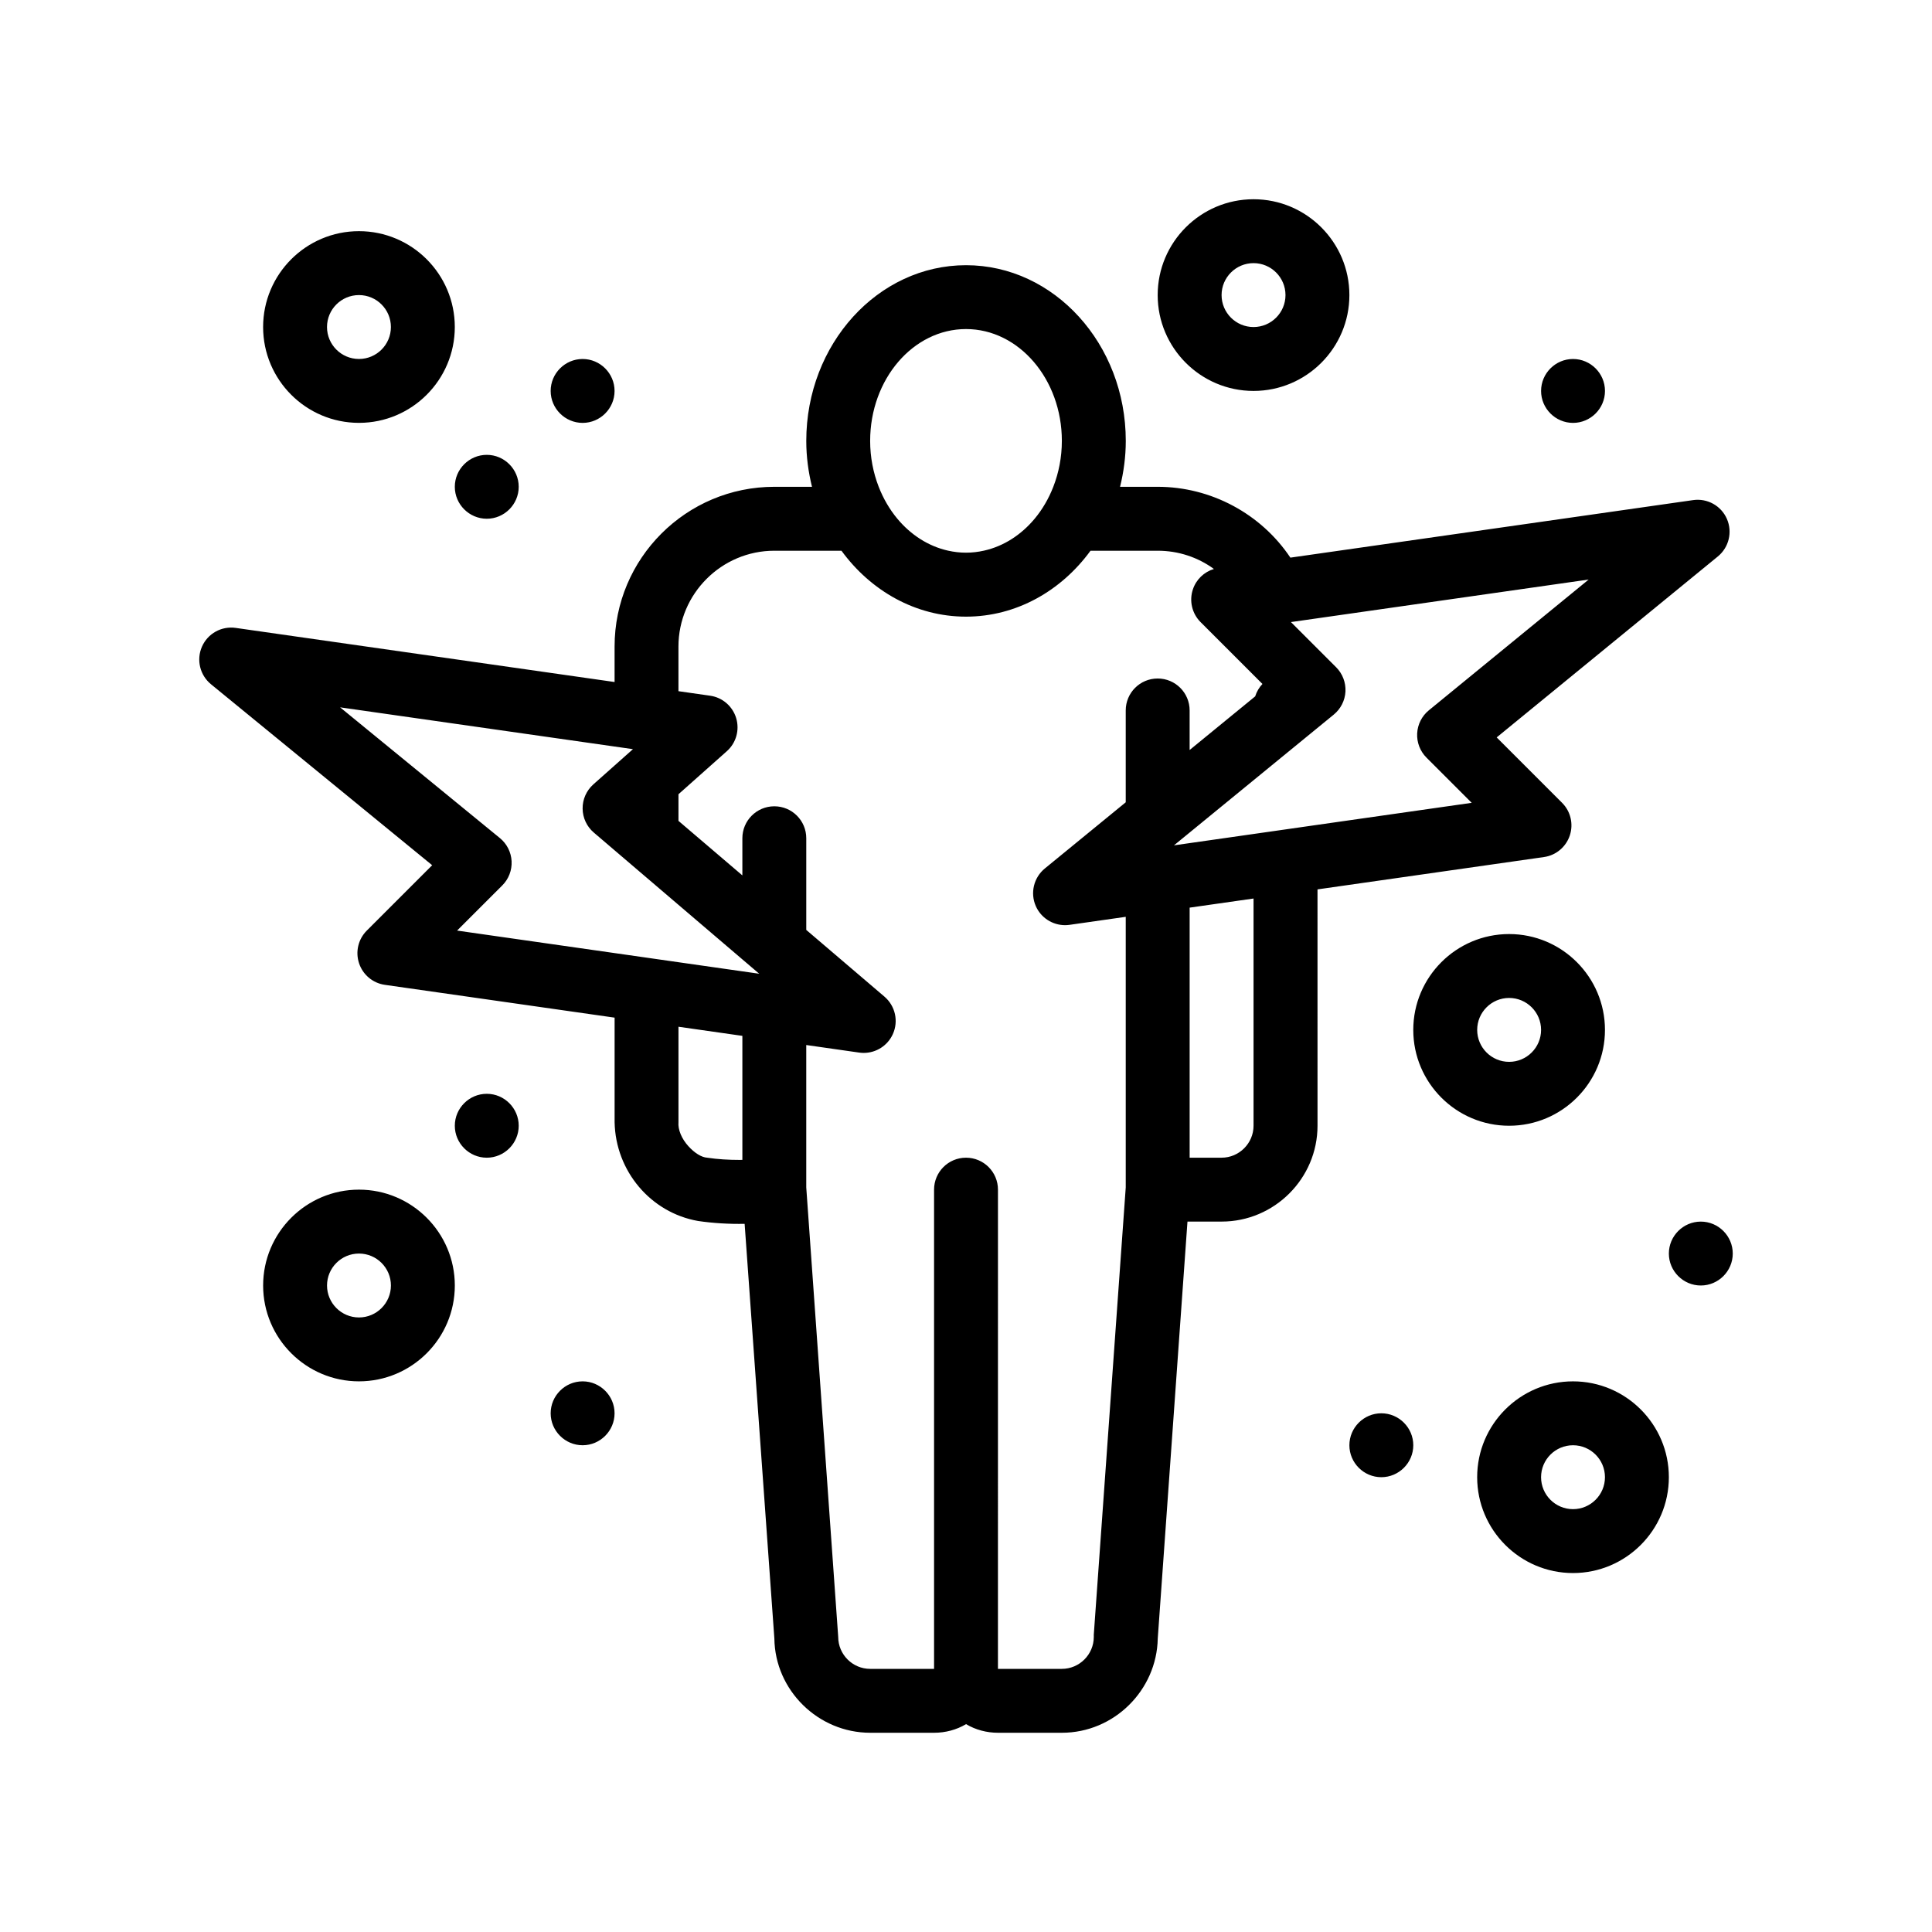
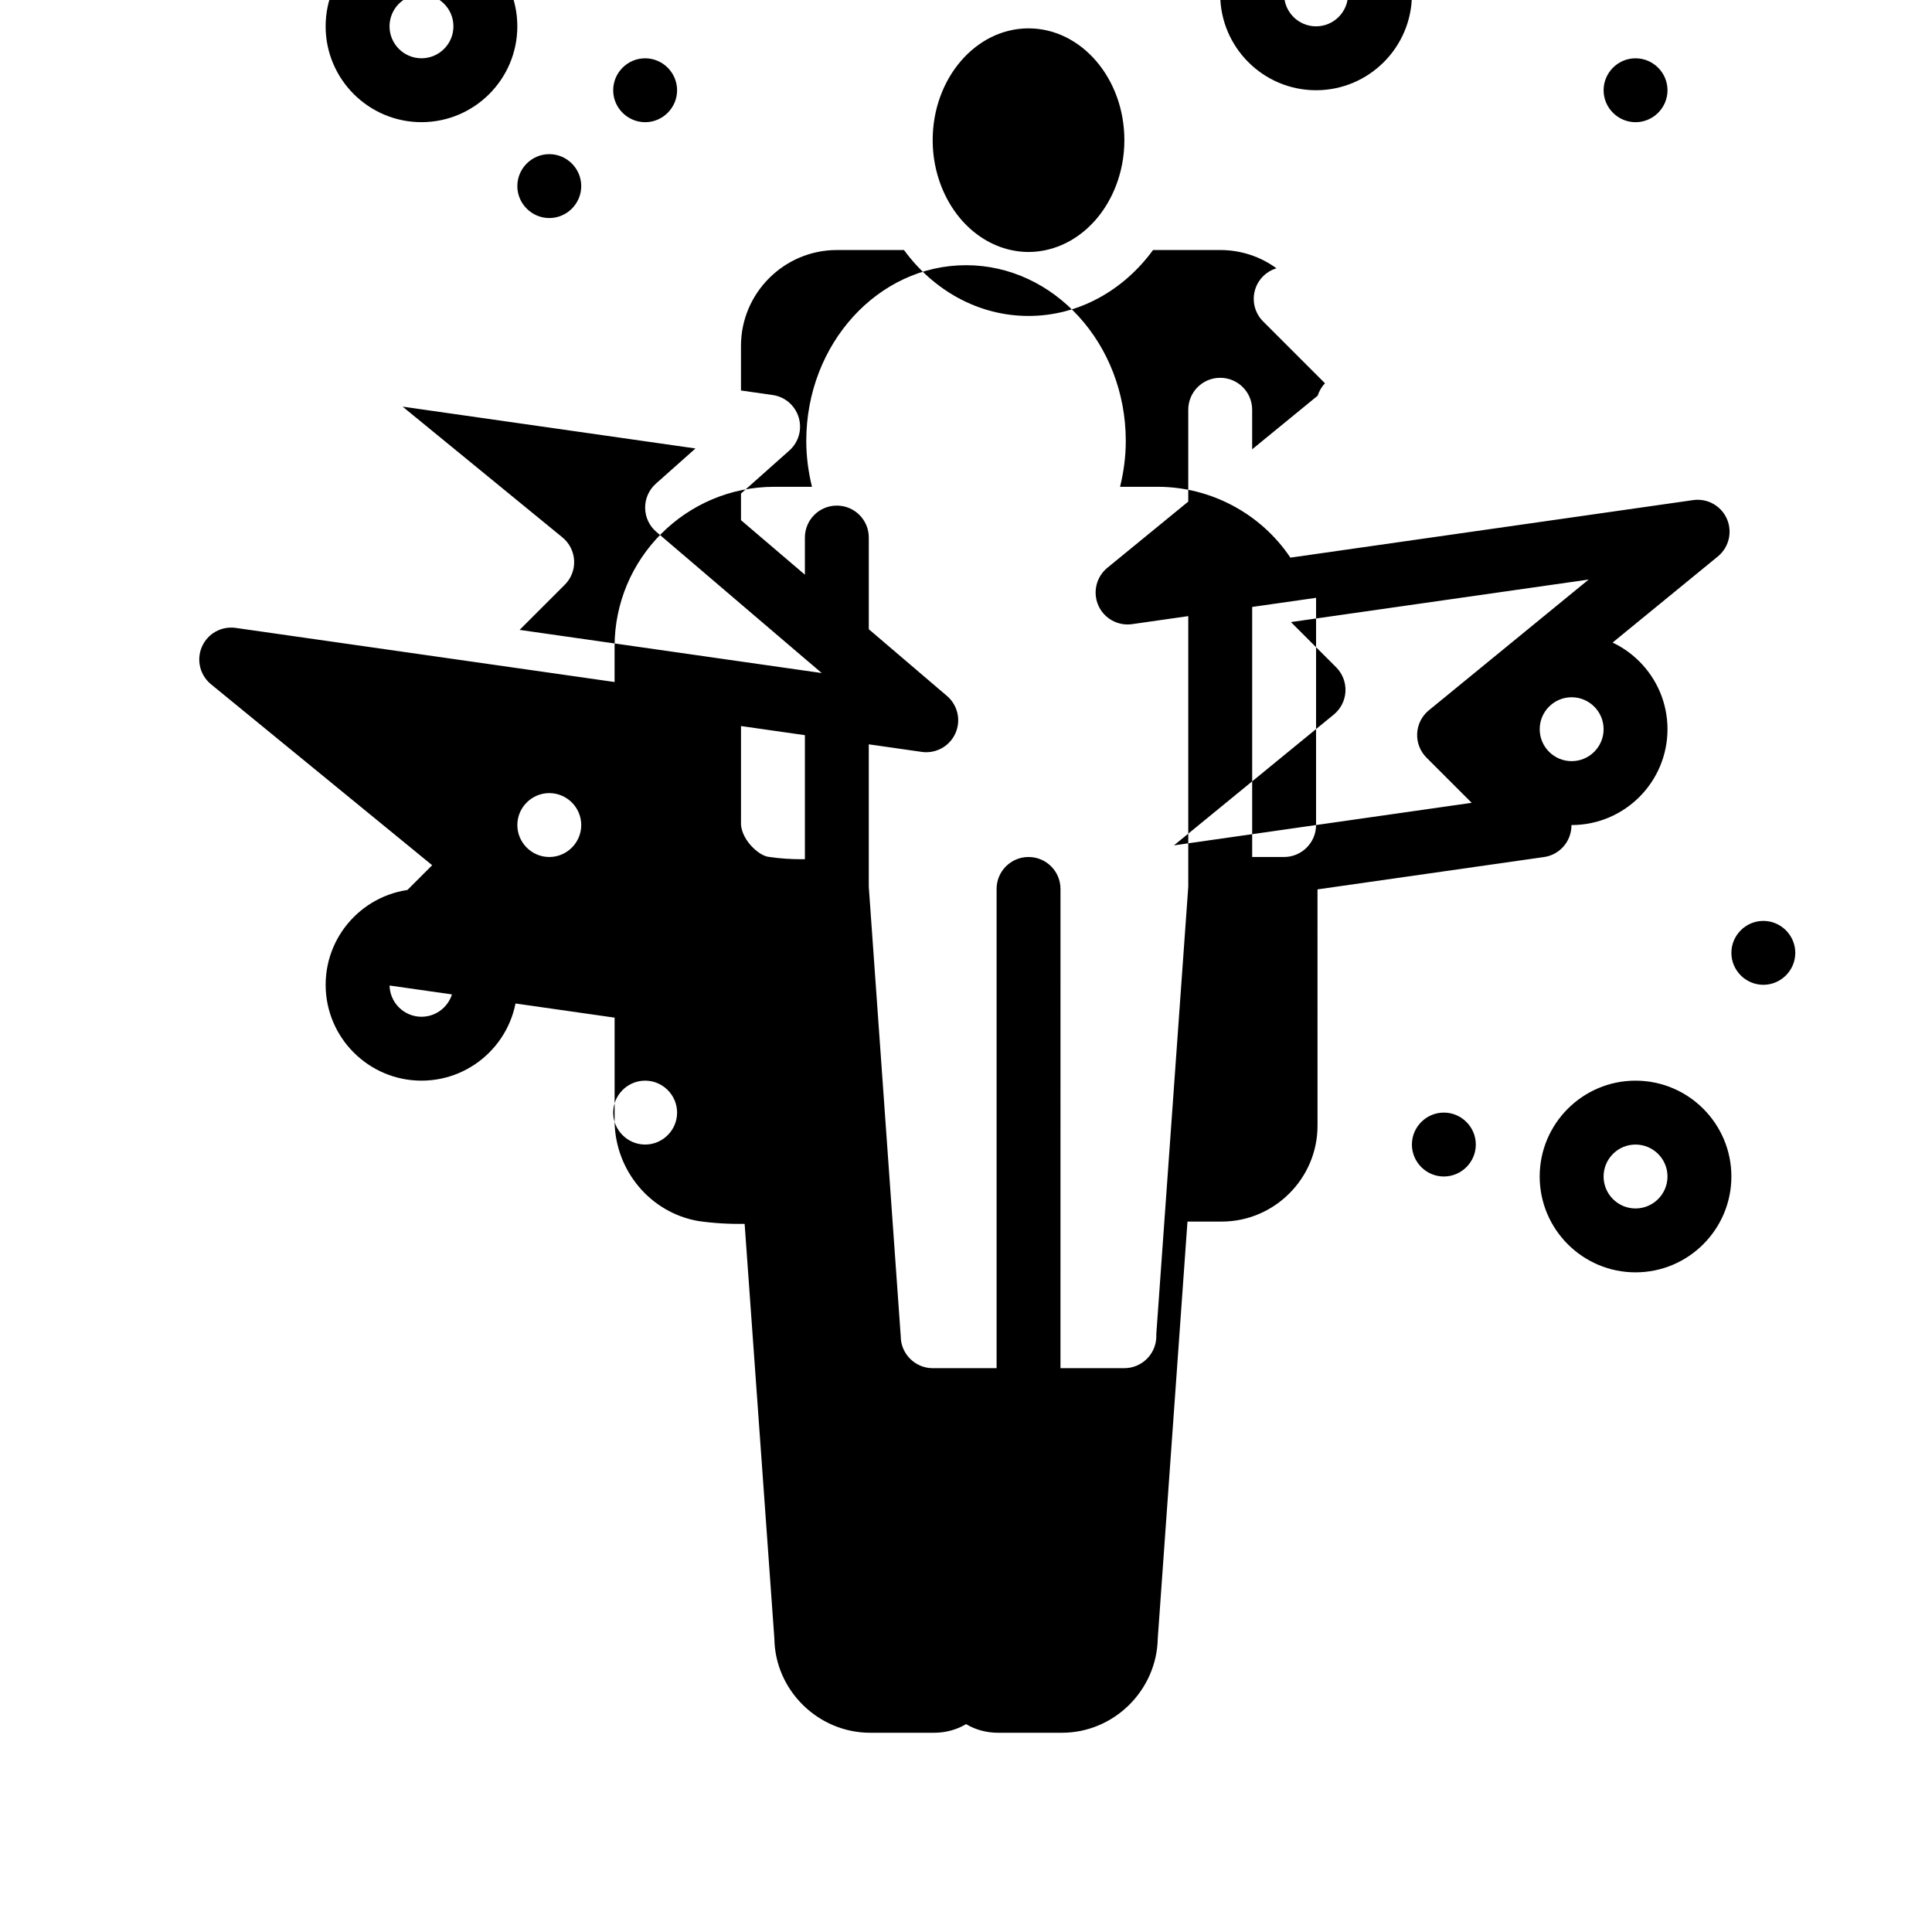
<svg xmlns="http://www.w3.org/2000/svg" fill="#000000" width="800px" height="800px" version="1.1" viewBox="144 144 512 512">
-   <path d="m560.01 365.42c1.02-3.043 0.227-6.398-2.039-8.664l-17.336-17.336 58.613-47.953c2.941-2.41 3.918-6.481 2.398-9.957-1.523-3.477-5.168-5.516-8.953-4.977l-106.73 15.246c-7.766-11.621-21.039-18.773-35.156-18.773h-9.98c0.957-3.883 1.516-7.949 1.516-12.16 0-25.676-18.992-46.566-42.336-46.566-23.34 0-42.336 20.887-42.336 46.566 0 4.219 0.559 8.277 1.516 12.16h-9.98c-23.367 0-42.336 18.965-42.336 42.328v9.406l-100.4-14.34c-3.805-0.535-7.422 1.5-8.953 4.977-1.523 3.477-0.543 7.547 2.398 9.957l58.613 47.957-17.332 17.332c-2.266 2.266-3.059 5.621-2.039 8.664 1.008 3.043 3.656 5.25 6.828 5.703l60.891 8.695v27.715c0.258 12.957 9.566 23.961 22.094 26.168 3.984 0.59 8.305 0.84 12.363 0.762l7.879 109.89c0.168 13.715 11.598 24.98 25.398 24.98h16.938c2.957 0 5.93-0.766 8.465-2.289 2.539 1.523 5.496 2.289 8.469 2.289h16.934c13.801 0 25.145-11.266 25.398-24.98l7.875-110.49h9.062c13.965 0 25.402-11.43 25.402-25.402l-0.004-62.633 60.043-8.574c3.16-0.453 5.805-2.668 6.816-5.703zm-67.238-2.777-8.105 1.16-8.469 1.211-16.934 2.418-4.152 0.594 4.152-3.394 25.402-20.789 12.797-10.469c1.848-1.512 2.977-3.742 3.102-6.133 0.109-2.387-0.781-4.715-2.473-6.41l-11.98-11.977 78.902-11.27-42.352 34.652c-1.855 1.512-2.977 3.742-3.098 6.133-0.117 2.394 0.777 4.719 2.473 6.41l11.98 11.977zm-16.57 79.688c0 4.656-3.812 8.469-8.469 8.469h-8.465v-66.266l16.934-2.418zm-42.336 135.47c0 4.656-3.809 8.465-8.465 8.465h-16.934l0.004-127c0-4.676-3.789-8.465-8.469-8.465s-8.465 3.789-8.465 8.465v127h-16.938c-4.656 0-8.465-3.809-8.465-8.465l-8.469-119.13v-37.73l14.031 2.004c0.402 0.059 0.801 0.086 1.199 0.086 3.289 0 6.332-1.918 7.715-4.977 1.559-3.438 0.645-7.481-2.215-9.93l-20.727-17.688v-24.297c0-4.676-3.785-8.465-8.465-8.465s-8.469 3.789-8.469 8.465v9.848l-16.934-14.449v-7.059l12.82-11.406c2.465-2.191 3.426-5.613 2.473-8.77-0.953-3.152-3.641-5.473-6.902-5.934l-8.395-1.199v-11.824c0-13.977 11.426-25.398 25.402-25.398h17.801c7.766 10.637 19.664 17.469 33 17.469s25.234-6.832 33-17.469h17.801c5.5 0 10.656 1.738 14.902 4.836-2.606 0.785-4.707 2.785-5.578 5.414-1.02 3.043-0.223 6.402 2.039 8.664l16.398 16.395c-0.883 0.922-1.535 2.051-1.93 3.289l-17.367 14.211v-10.484c0-4.676-3.789-8.465-8.469-8.465s-8.465 3.789-8.465 8.465v24.34l-21.441 17.543c-2.941 2.41-3.918 6.481-2.398 9.957 1.367 3.109 4.434 5.062 7.758 5.062 0.398 0 0.789-0.031 1.199-0.086l14.883-2.125v71.719l-8.469 118.54zm-93.727-126.41c-3.055 0-5.926-0.168-8.723-0.59-1.523-0.09-3.379-1.273-4.992-3.055-1.777-1.949-2.797-4.402-2.621-6.352v-25.297l16.934 2.418v32.859c-0.207 0.012-0.391 0.016-0.598 0.016zm-63.031-72.746c1.699-1.691 2.59-4.019 2.473-6.41-0.125-2.394-1.246-4.621-3.098-6.133l-42.352-34.652 72.738 10.387 4.871 0.695-4.871 4.332-5.633 5.008c-1.824 1.629-2.863 3.965-2.836 6.414 0.023 2.449 1.102 4.762 2.969 6.352l5.496 4.695 8.469 7.227 8.465 7.227 16.934 14.453 4.469 3.809-4.469-0.637-16.934-2.418-8.465-1.211-8.469-1.211-41.73-5.961zm97.492-117.81c0-16.34 11.395-29.633 25.402-29.633s25.402 13.297 25.402 29.633c0 4.336-0.82 8.445-2.262 12.16-1.223 3.148-2.898 6.016-4.941 8.465-3.566 4.281-8.227 7.309-13.453 8.469-1.535 0.344-3.117 0.535-4.746 0.535s-3.203-0.191-4.746-0.535c-5.223-1.16-9.883-4.188-13.453-8.469-2.039-2.453-3.715-5.316-4.941-8.465-1.441-3.711-2.262-7.824-2.262-12.16zm228.6 215.37c0 4.656-3.809 8.465-8.465 8.465s-8.469-3.812-8.469-8.465c0-4.66 3.812-8.469 8.469-8.469s8.465 3.809 8.465 8.469zm-50.797-228.6c0-4.66 3.809-8.469 8.465-8.469s8.469 3.809 8.469 8.469c0 4.656-3.812 8.465-8.469 8.465-4.656-0.004-8.465-3.812-8.465-8.465zm-262.47 0c0-4.66 3.812-8.469 8.469-8.469 4.648 0 8.465 3.809 8.465 8.469 0 4.656-3.812 8.465-8.465 8.465-4.652-0.004-8.469-3.812-8.469-8.465zm-25.402 25.402c0-4.66 3.812-8.469 8.469-8.469s8.465 3.809 8.465 8.469c0 4.656-3.809 8.465-8.465 8.465-4.652-0.004-8.469-3.816-8.469-8.465zm42.336 245.53c0 4.656-3.812 8.469-8.465 8.469-4.656 0-8.469-3.812-8.469-8.469 0-4.66 3.812-8.465 8.469-8.465 4.652 0 8.465 3.809 8.465 8.465zm-25.402-76.203c0 4.656-3.809 8.469-8.465 8.469s-8.469-3.812-8.469-8.469c0-4.66 3.812-8.465 8.469-8.465s8.465 3.809 8.465 8.465zm237.07 84.672c0 4.656-3.812 8.465-8.469 8.465s-8.465-3.809-8.465-8.465c0-4.66 3.809-8.469 8.465-8.469s8.469 3.809 8.469 8.469zm50.797-110.07c0-14.008-11.395-25.402-25.402-25.402-14.008 0-25.398 11.395-25.398 25.402 0 14.008 11.395 25.398 25.398 25.398 14.008 0 25.402-11.391 25.402-25.398zm-25.398-8.469c4.672 0 8.469 3.797 8.469 8.469 0 4.664-3.797 8.465-8.469 8.465s-8.465-3.797-8.465-8.465c0-4.668 3.793-8.469 8.465-8.469zm-304.8 50.801c-14.008 0-25.402 11.395-25.402 25.402 0 14.008 11.395 25.402 25.402 25.402 14.008 0 25.398-11.395 25.398-25.402-0.004-14.008-11.398-25.402-25.398-25.402zm0 33.871c-4.672 0-8.469-3.805-8.469-8.469 0-4.664 3.793-8.465 8.469-8.465 4.672 0 8.465 3.797 8.465 8.465 0 4.664-3.797 8.469-8.465 8.469zm321.73 16.934c-14.008 0-25.398 11.395-25.398 25.398 0 14.008 11.395 25.402 25.398 25.402 14.008 0 25.402-11.395 25.402-25.402 0-14.004-11.395-25.398-25.402-25.398zm0 33.867c-4.672 0-8.465-3.797-8.465-8.469 0-4.664 3.793-8.465 8.465-8.465s8.469 3.797 8.469 8.465c0 4.668-3.797 8.469-8.469 8.469zm-84.664-296.34c14.008 0 25.402-11.395 25.402-25.402 0-14.008-11.395-25.398-25.402-25.398-14.008 0-25.402 11.391-25.402 25.398 0 14.004 11.398 25.402 25.402 25.402zm0-33.867c4.672 0 8.469 3.797 8.469 8.465 0 4.672-3.797 8.469-8.469 8.469s-8.469-3.797-8.469-8.469c0-4.668 3.801-8.465 8.469-8.465zm-237.07 42.328c14.008 0 25.398-11.391 25.398-25.398 0-14.008-11.395-25.402-25.398-25.402-14.008 0-25.402 11.395-25.402 25.402 0 14.008 11.391 25.398 25.402 25.398zm0-33.863c4.672 0 8.465 3.797 8.465 8.469 0 4.664-3.793 8.465-8.465 8.465-4.672 0-8.469-3.797-8.469-8.465 0-4.672 3.793-8.469 8.469-8.469z" />
+   <path d="m560.01 365.42c1.02-3.043 0.227-6.398-2.039-8.664l-17.336-17.336 58.613-47.953c2.941-2.41 3.918-6.481 2.398-9.957-1.523-3.477-5.168-5.516-8.953-4.977l-106.73 15.246c-7.766-11.621-21.039-18.773-35.156-18.773h-9.98c0.957-3.883 1.516-7.949 1.516-12.16 0-25.676-18.992-46.566-42.336-46.566-23.34 0-42.336 20.887-42.336 46.566 0 4.219 0.559 8.277 1.516 12.16h-9.98c-23.367 0-42.336 18.965-42.336 42.328v9.406l-100.4-14.34c-3.805-0.535-7.422 1.5-8.953 4.977-1.523 3.477-0.543 7.547 2.398 9.957l58.613 47.957-17.332 17.332c-2.266 2.266-3.059 5.621-2.039 8.664 1.008 3.043 3.656 5.25 6.828 5.703l60.891 8.695v27.715c0.258 12.957 9.566 23.961 22.094 26.168 3.984 0.59 8.305 0.84 12.363 0.762l7.879 109.89c0.168 13.715 11.598 24.98 25.398 24.98h16.938c2.957 0 5.93-0.766 8.465-2.289 2.539 1.523 5.496 2.289 8.469 2.289h16.934c13.801 0 25.145-11.266 25.398-24.98l7.875-110.49h9.062c13.965 0 25.402-11.43 25.402-25.402l-0.004-62.633 60.043-8.574c3.16-0.453 5.805-2.668 6.816-5.703zm-67.238-2.777-8.105 1.16-8.469 1.211-16.934 2.418-4.152 0.594 4.152-3.394 25.402-20.789 12.797-10.469c1.848-1.512 2.977-3.742 3.102-6.133 0.109-2.387-0.781-4.715-2.473-6.41l-11.98-11.977 78.902-11.27-42.352 34.652c-1.855 1.512-2.977 3.742-3.098 6.133-0.117 2.394 0.777 4.719 2.473 6.41l11.98 11.977zc0 4.656-3.812 8.469-8.469 8.469h-8.465v-66.266l16.934-2.418zm-42.336 135.47c0 4.656-3.809 8.465-8.465 8.465h-16.934l0.004-127c0-4.676-3.789-8.465-8.469-8.465s-8.465 3.789-8.465 8.465v127h-16.938c-4.656 0-8.465-3.809-8.465-8.465l-8.469-119.13v-37.73l14.031 2.004c0.402 0.059 0.801 0.086 1.199 0.086 3.289 0 6.332-1.918 7.715-4.977 1.559-3.438 0.645-7.481-2.215-9.93l-20.727-17.688v-24.297c0-4.676-3.785-8.465-8.465-8.465s-8.469 3.789-8.469 8.465v9.848l-16.934-14.449v-7.059l12.82-11.406c2.465-2.191 3.426-5.613 2.473-8.77-0.953-3.152-3.641-5.473-6.902-5.934l-8.395-1.199v-11.824c0-13.977 11.426-25.398 25.402-25.398h17.801c7.766 10.637 19.664 17.469 33 17.469s25.234-6.832 33-17.469h17.801c5.5 0 10.656 1.738 14.902 4.836-2.606 0.785-4.707 2.785-5.578 5.414-1.02 3.043-0.223 6.402 2.039 8.664l16.398 16.395c-0.883 0.922-1.535 2.051-1.93 3.289l-17.367 14.211v-10.484c0-4.676-3.789-8.465-8.469-8.465s-8.465 3.789-8.465 8.465v24.34l-21.441 17.543c-2.941 2.41-3.918 6.481-2.398 9.957 1.367 3.109 4.434 5.062 7.758 5.062 0.398 0 0.789-0.031 1.199-0.086l14.883-2.125v71.719l-8.469 118.54zm-93.727-126.41c-3.055 0-5.926-0.168-8.723-0.59-1.523-0.09-3.379-1.273-4.992-3.055-1.777-1.949-2.797-4.402-2.621-6.352v-25.297l16.934 2.418v32.859c-0.207 0.012-0.391 0.016-0.598 0.016zm-63.031-72.746c1.699-1.691 2.59-4.019 2.473-6.41-0.125-2.394-1.246-4.621-3.098-6.133l-42.352-34.652 72.738 10.387 4.871 0.695-4.871 4.332-5.633 5.008c-1.824 1.629-2.863 3.965-2.836 6.414 0.023 2.449 1.102 4.762 2.969 6.352l5.496 4.695 8.469 7.227 8.465 7.227 16.934 14.453 4.469 3.809-4.469-0.637-16.934-2.418-8.465-1.211-8.469-1.211-41.73-5.961zm97.492-117.81c0-16.34 11.395-29.633 25.402-29.633s25.402 13.297 25.402 29.633c0 4.336-0.82 8.445-2.262 12.16-1.223 3.148-2.898 6.016-4.941 8.465-3.566 4.281-8.227 7.309-13.453 8.469-1.535 0.344-3.117 0.535-4.746 0.535s-3.203-0.191-4.746-0.535c-5.223-1.16-9.883-4.188-13.453-8.469-2.039-2.453-3.715-5.316-4.941-8.465-1.441-3.711-2.262-7.824-2.262-12.16zm228.6 215.37c0 4.656-3.809 8.465-8.465 8.465s-8.469-3.812-8.469-8.465c0-4.66 3.812-8.469 8.469-8.469s8.465 3.809 8.465 8.469zm-50.797-228.6c0-4.66 3.809-8.469 8.465-8.469s8.469 3.809 8.469 8.469c0 4.656-3.812 8.465-8.469 8.465-4.656-0.004-8.465-3.812-8.465-8.465zm-262.47 0c0-4.66 3.812-8.469 8.469-8.469 4.648 0 8.465 3.809 8.465 8.469 0 4.656-3.812 8.465-8.465 8.465-4.652-0.004-8.469-3.812-8.469-8.465zm-25.402 25.402c0-4.66 3.812-8.469 8.469-8.469s8.465 3.809 8.465 8.469c0 4.656-3.809 8.465-8.465 8.465-4.652-0.004-8.469-3.816-8.469-8.465zm42.336 245.53c0 4.656-3.812 8.469-8.465 8.469-4.656 0-8.469-3.812-8.469-8.469 0-4.66 3.812-8.465 8.469-8.465 4.652 0 8.465 3.809 8.465 8.465zm-25.402-76.203c0 4.656-3.809 8.469-8.465 8.469s-8.469-3.812-8.469-8.469c0-4.66 3.812-8.465 8.469-8.465s8.465 3.809 8.465 8.465zm237.07 84.672c0 4.656-3.812 8.465-8.469 8.465s-8.465-3.809-8.465-8.465c0-4.66 3.809-8.469 8.465-8.469s8.469 3.809 8.469 8.469zm50.797-110.07c0-14.008-11.395-25.402-25.402-25.402-14.008 0-25.398 11.395-25.398 25.402 0 14.008 11.395 25.398 25.398 25.398 14.008 0 25.402-11.391 25.402-25.398zm-25.398-8.469c4.672 0 8.469 3.797 8.469 8.469 0 4.664-3.797 8.465-8.469 8.465s-8.465-3.797-8.465-8.465c0-4.668 3.793-8.469 8.465-8.469zm-304.8 50.801c-14.008 0-25.402 11.395-25.402 25.402 0 14.008 11.395 25.402 25.402 25.402 14.008 0 25.398-11.395 25.398-25.402-0.004-14.008-11.398-25.402-25.398-25.402zm0 33.871c-4.672 0-8.469-3.805-8.469-8.469 0-4.664 3.793-8.465 8.469-8.465 4.672 0 8.465 3.797 8.465 8.465 0 4.664-3.797 8.469-8.465 8.469zm321.73 16.934c-14.008 0-25.398 11.395-25.398 25.398 0 14.008 11.395 25.402 25.398 25.402 14.008 0 25.402-11.395 25.402-25.402 0-14.004-11.395-25.398-25.402-25.398zm0 33.867c-4.672 0-8.465-3.797-8.465-8.469 0-4.664 3.793-8.465 8.465-8.465s8.469 3.797 8.469 8.465c0 4.668-3.797 8.469-8.469 8.469zm-84.664-296.34c14.008 0 25.402-11.395 25.402-25.402 0-14.008-11.395-25.398-25.402-25.398-14.008 0-25.402 11.391-25.402 25.398 0 14.004 11.398 25.402 25.402 25.402zm0-33.867c4.672 0 8.469 3.797 8.469 8.465 0 4.672-3.797 8.469-8.469 8.469s-8.469-3.797-8.469-8.469c0-4.668 3.801-8.465 8.469-8.465zm-237.07 42.328c14.008 0 25.398-11.391 25.398-25.398 0-14.008-11.395-25.402-25.398-25.402-14.008 0-25.402 11.395-25.402 25.402 0 14.008 11.391 25.398 25.402 25.398zm0-33.863c4.672 0 8.465 3.797 8.465 8.469 0 4.664-3.793 8.465-8.465 8.465-4.672 0-8.469-3.797-8.469-8.465 0-4.672 3.793-8.469 8.469-8.469z" />
</svg>